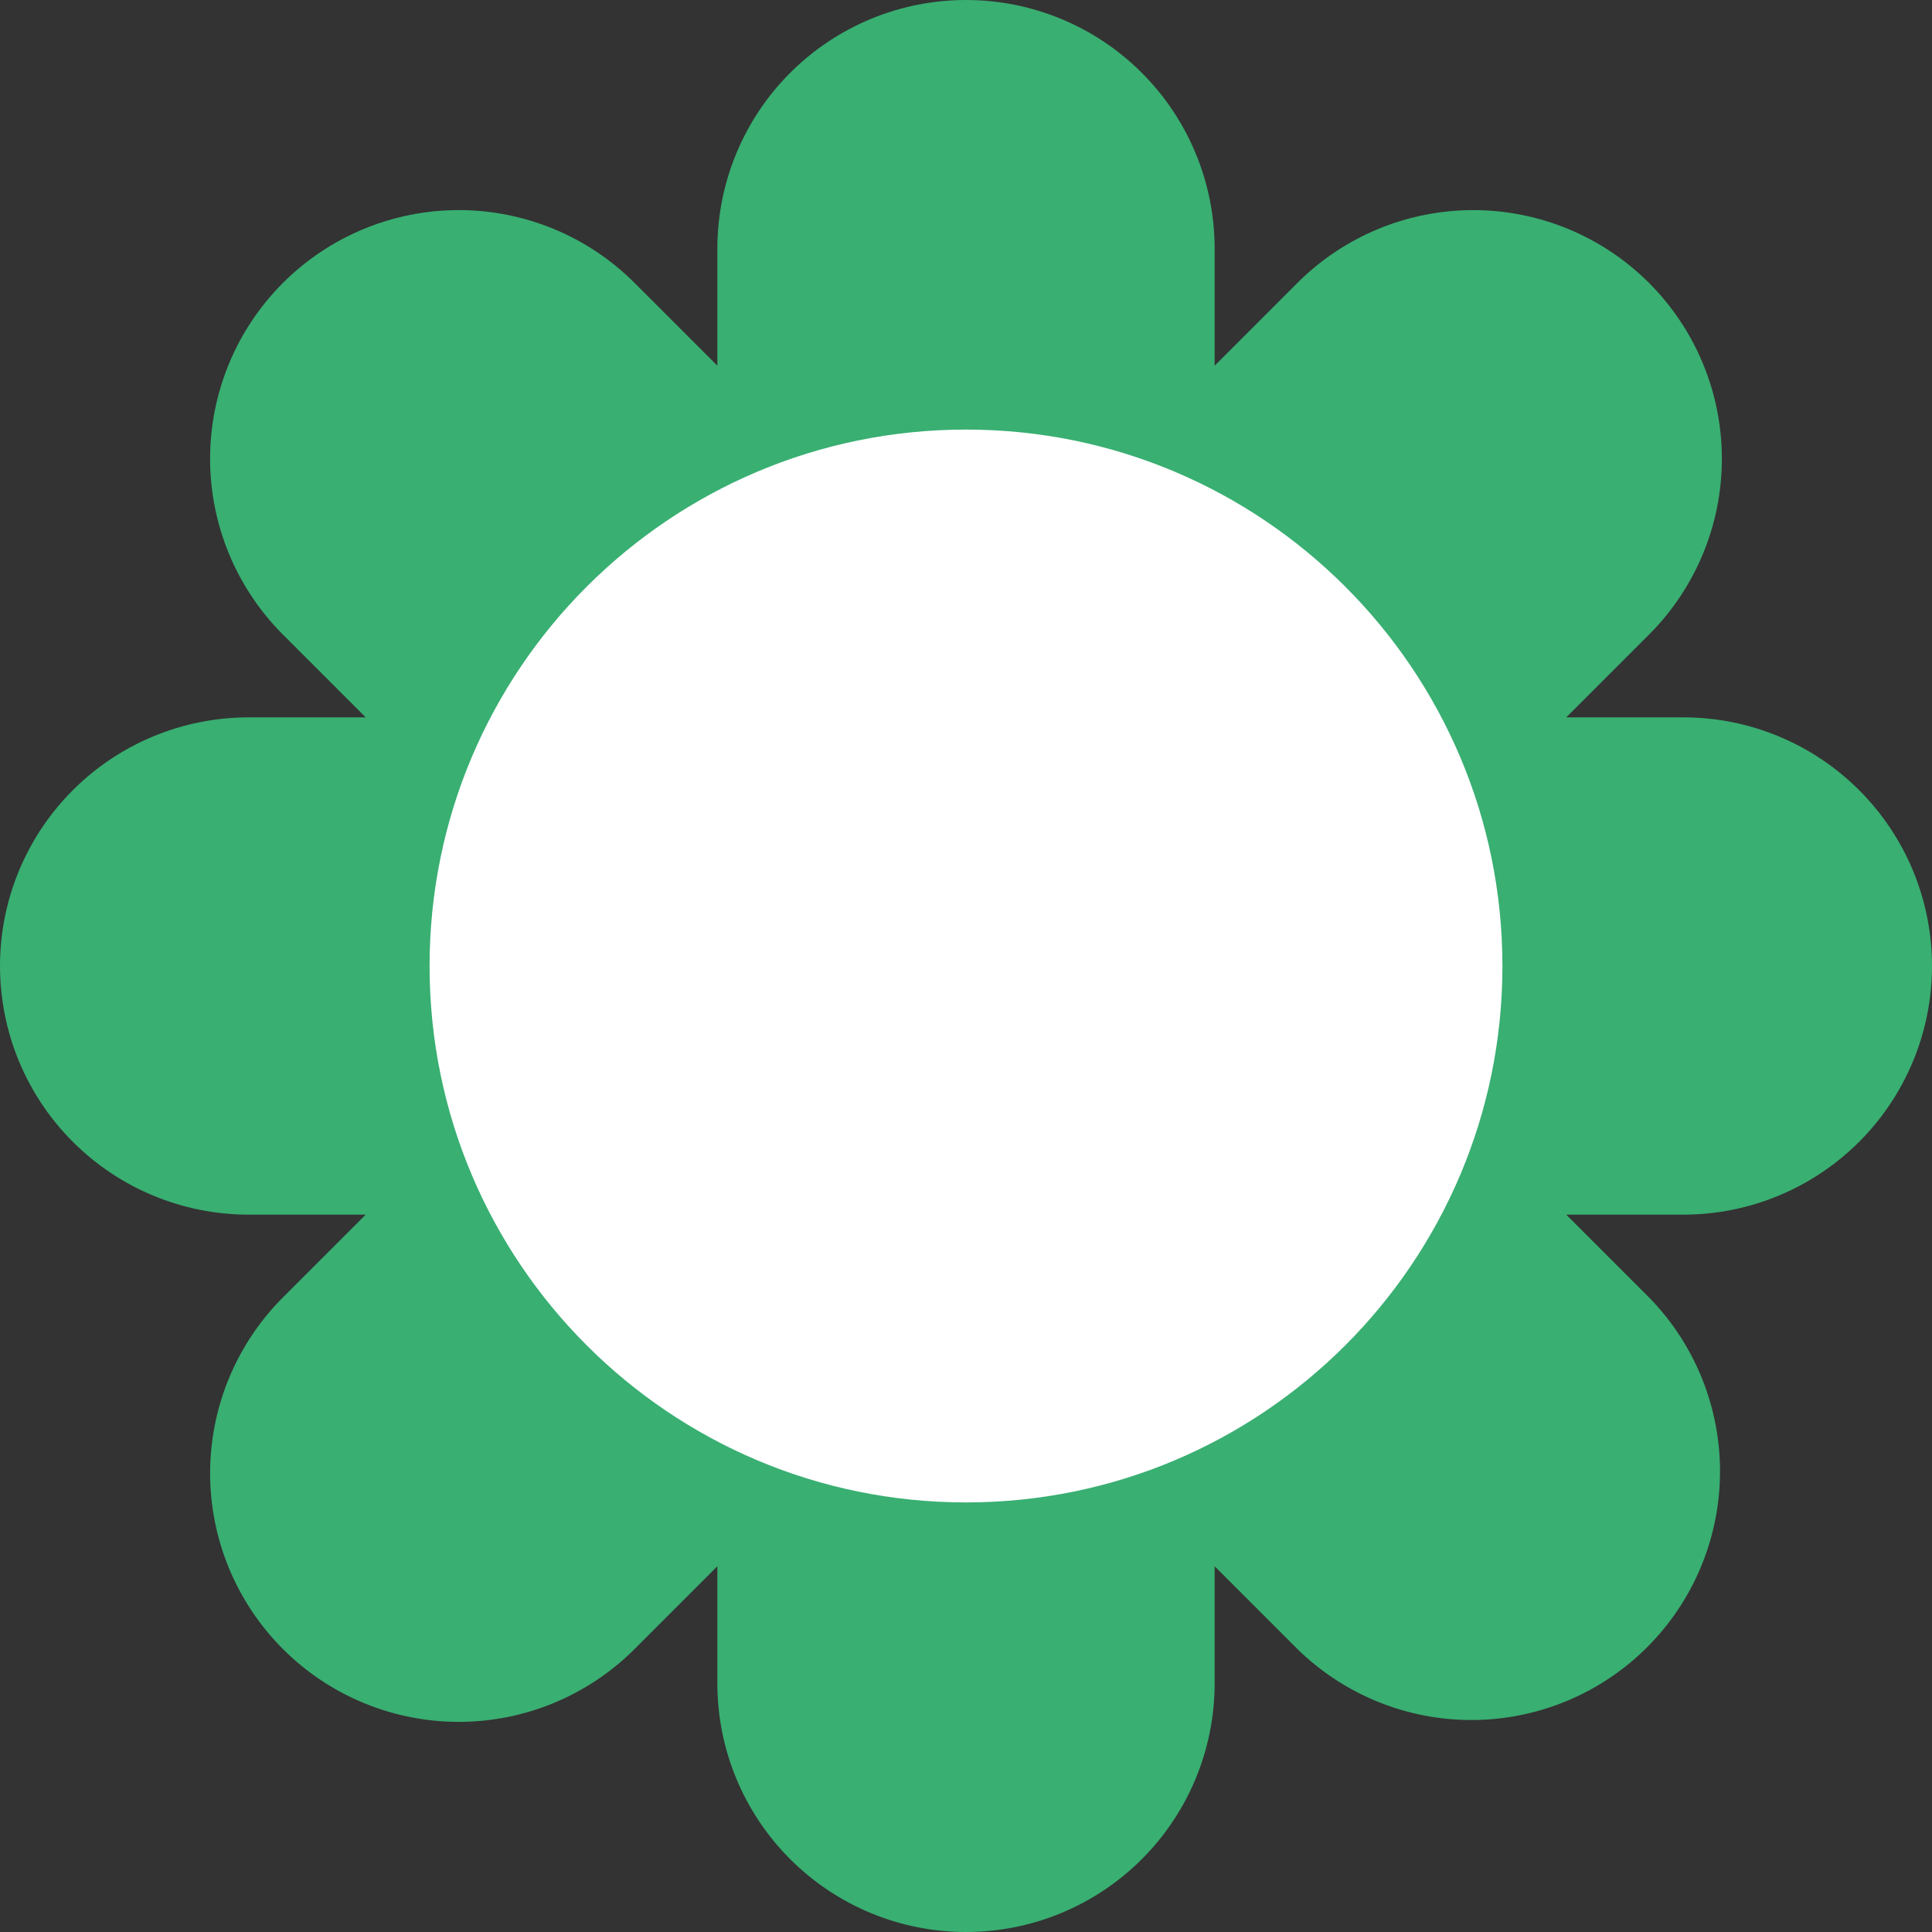
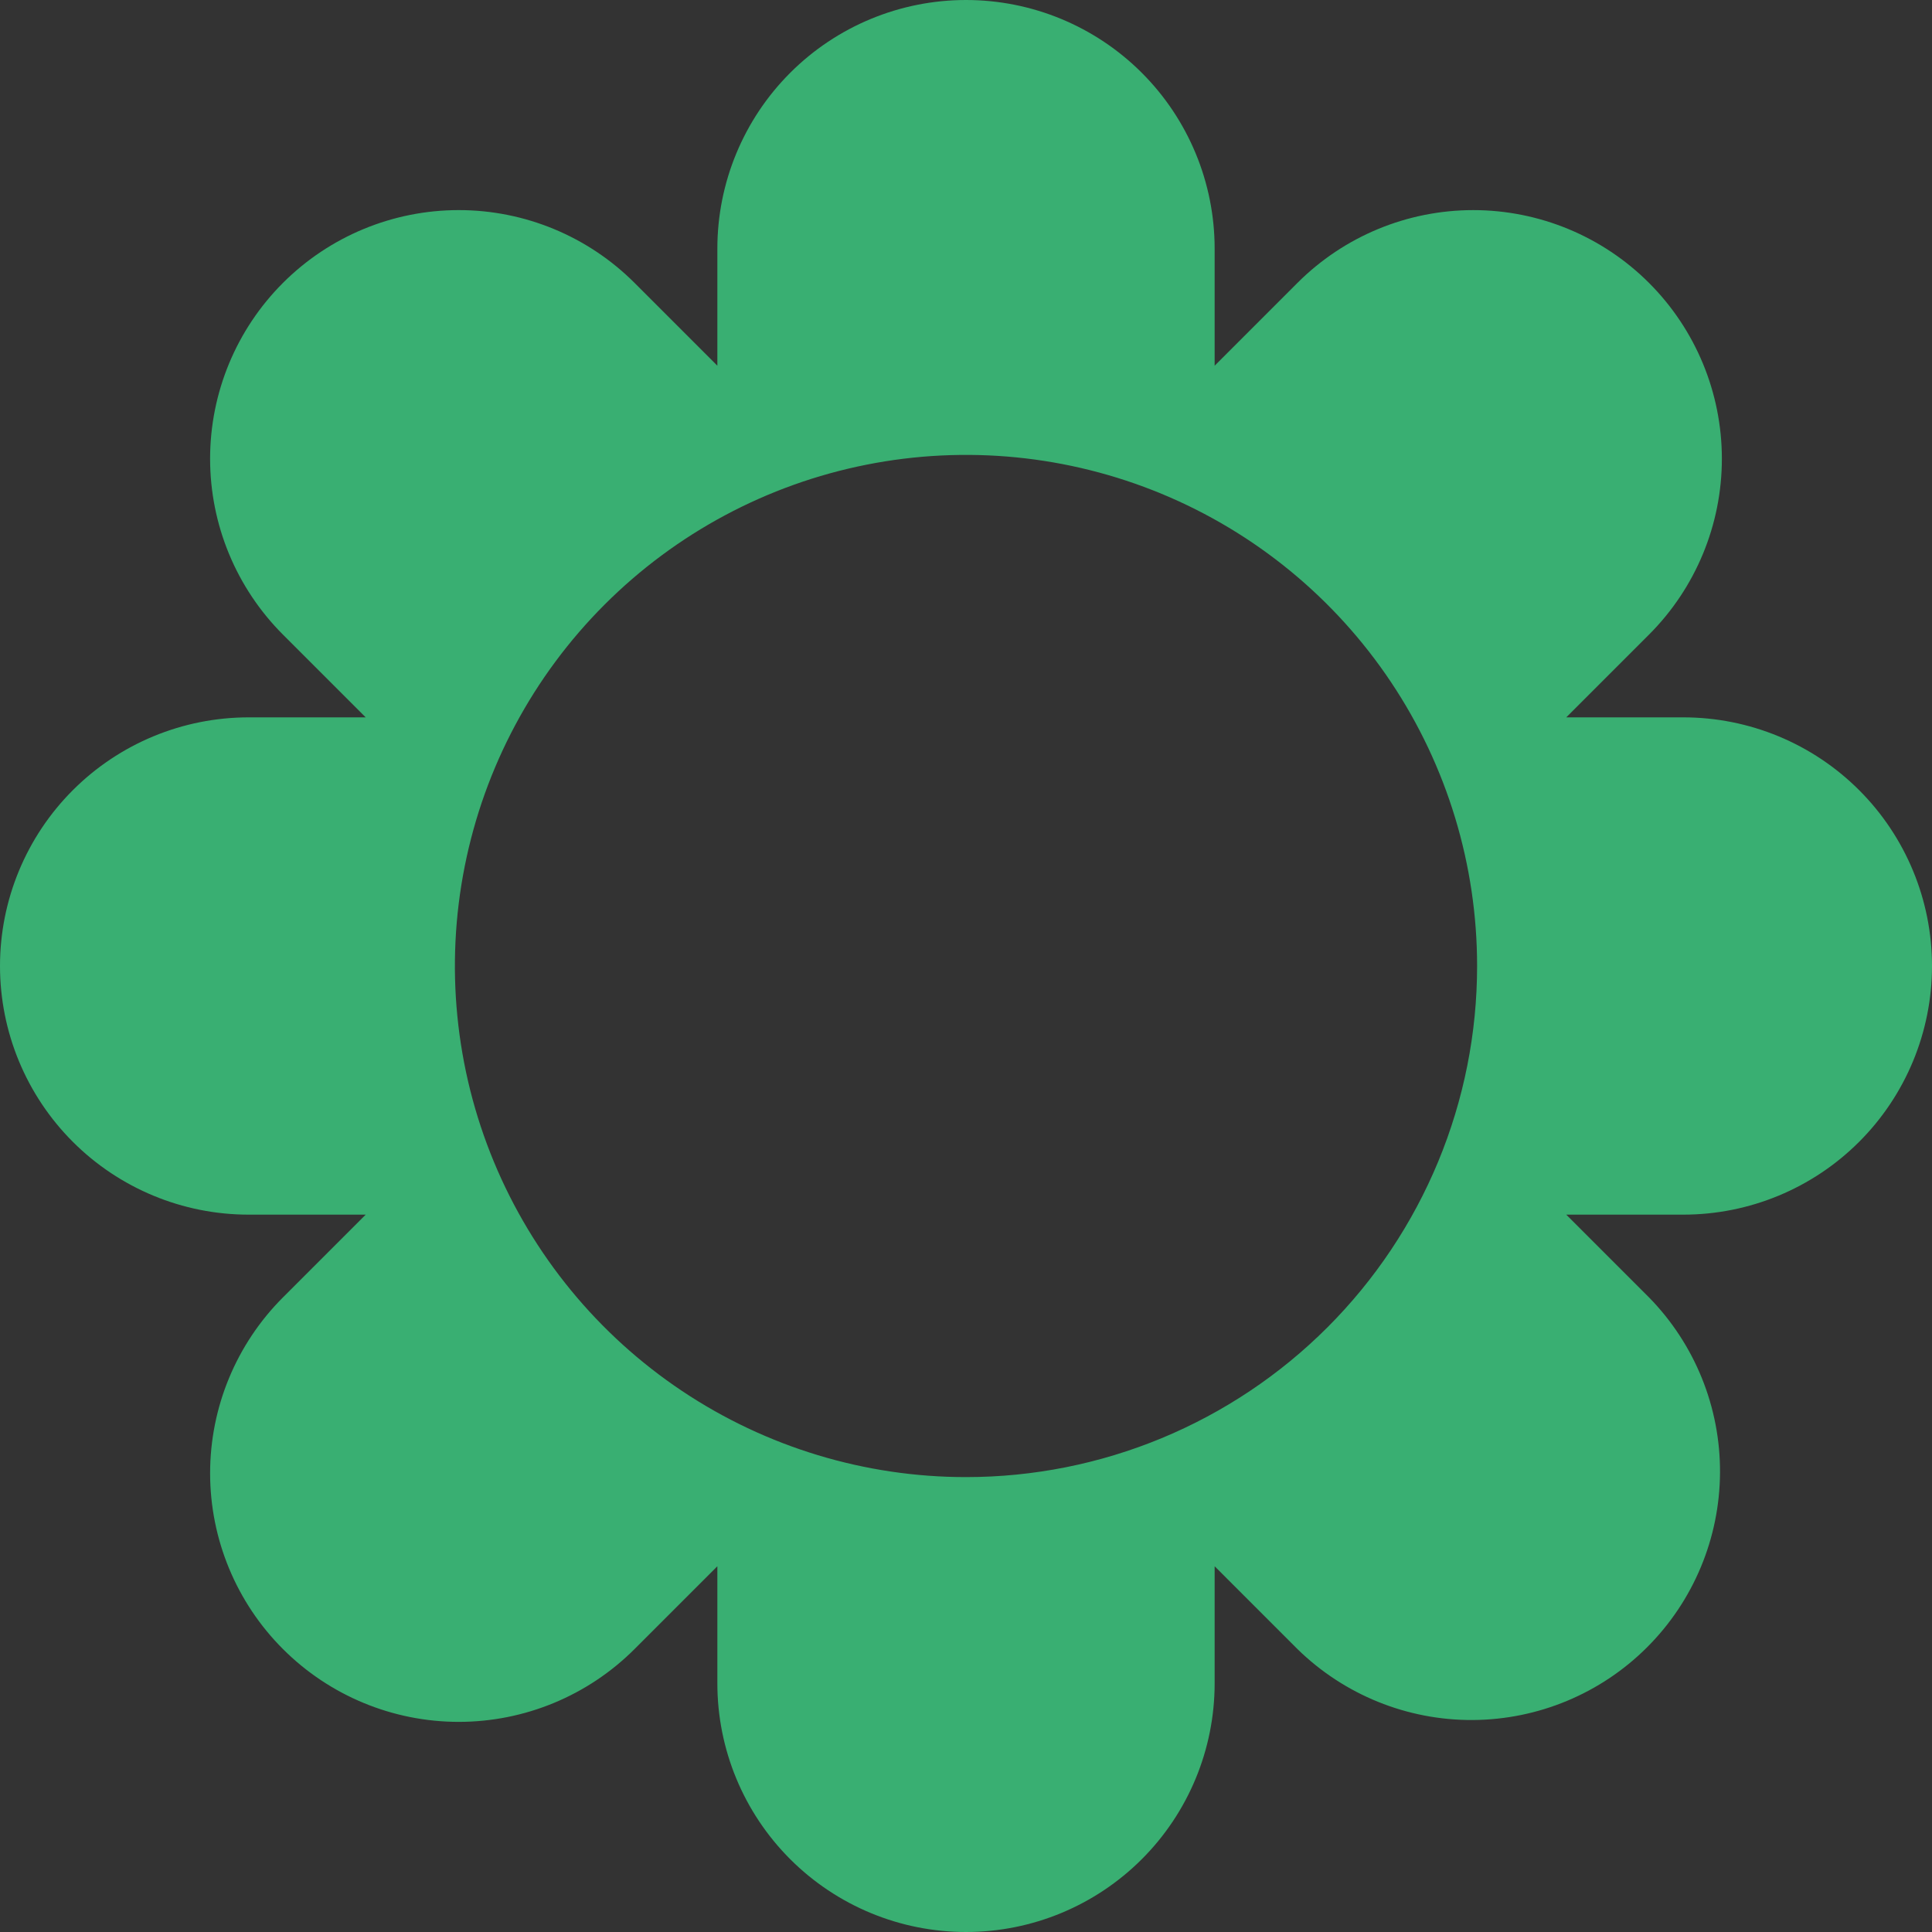
<svg xmlns="http://www.w3.org/2000/svg" width="198" height="198" viewBox="0 0 198 198" fill="none">
  <rect x="0" y="0" width="198" height="198" fill="#333333" stroke="none" />
  <g clip-path="url(#clip0_501_639)">
    <path d="M198 99C198 92.242 195.315 85.76 190.536 80.981C185.758 76.203 179.276 73.518 172.518 73.518H160.517L169 65.035C173.779 60.256 176.464 53.775 176.465 47.017C176.465 40.258 173.781 33.777 169.002 28.998C164.224 24.219 157.742 21.534 150.984 21.533C144.226 21.533 137.744 24.217 132.965 28.996L124.482 37.479V25.482C124.482 18.724 121.797 12.242 117.019 7.464C112.24 2.685 105.758 0 99 0C92.242 0 85.76 2.685 80.981 7.464C76.203 12.242 73.518 18.724 73.518 25.482V37.479L65.035 28.996C60.256 24.217 53.774 21.532 47.015 21.532C40.257 21.532 33.775 24.217 28.996 28.996C24.217 33.775 21.532 40.257 21.532 47.015C21.532 53.774 24.217 60.256 28.996 65.035L37.479 73.518H25.482C18.724 73.518 12.242 76.203 7.464 80.981C2.685 85.76 0 92.242 0 99C0 105.758 2.685 112.24 7.464 117.019C12.242 121.797 18.724 124.482 25.482 124.482H37.479L28.996 132.965C24.217 137.744 21.533 144.226 21.533 150.984C21.534 157.742 24.219 164.224 28.998 169.002C33.777 173.781 40.258 176.465 47.017 176.465C53.775 176.464 60.256 173.779 65.035 169L73.518 160.517V172.518C73.518 179.276 76.203 185.758 80.981 190.536C85.76 195.315 92.242 198 99 198C105.758 198 112.24 195.315 117.019 190.536C121.797 185.758 124.482 179.276 124.482 172.518V160.517L132.965 169C137.761 173.696 144.216 176.31 150.927 176.275C157.639 176.239 164.066 173.557 168.811 168.811C173.557 164.066 176.239 157.639 176.275 150.927C176.31 144.216 173.696 137.761 169 132.965L160.517 124.482H172.518C179.276 124.481 185.757 121.796 190.535 117.017C195.314 112.239 197.999 105.758 198 99ZM99 151.38C88.64 151.38 78.513 148.308 69.899 142.552C61.285 136.797 54.572 128.616 50.607 119.045C46.643 109.474 45.605 98.942 47.627 88.781C49.648 78.621 54.636 69.287 61.962 61.962C69.287 54.636 78.621 49.648 88.781 47.627C98.942 45.605 109.474 46.643 119.045 50.607C128.616 54.572 136.797 61.285 142.552 69.899C148.308 78.513 151.38 88.64 151.38 99C151.38 105.879 150.025 112.69 147.393 119.045C144.76 125.4 140.902 131.174 136.038 136.038C131.174 140.902 125.4 144.76 119.045 147.393C112.69 150.025 105.879 151.38 99 151.38Z" fill="#39AF72" />
-     <path d="M99 153.975C129.362 153.975 153.975 129.362 153.975 99C153.975 68.638 129.362 44.025 99 44.025C68.638 44.025 44.025 68.638 44.025 99C44.025 129.362 68.638 153.975 99 153.975Z" fill="white" />
  </g>
  <defs>
    <clipPath id="clip0_501_639">
      <rect width="198" height="198" fill="white" />
    </clipPath>
  </defs>
</svg>